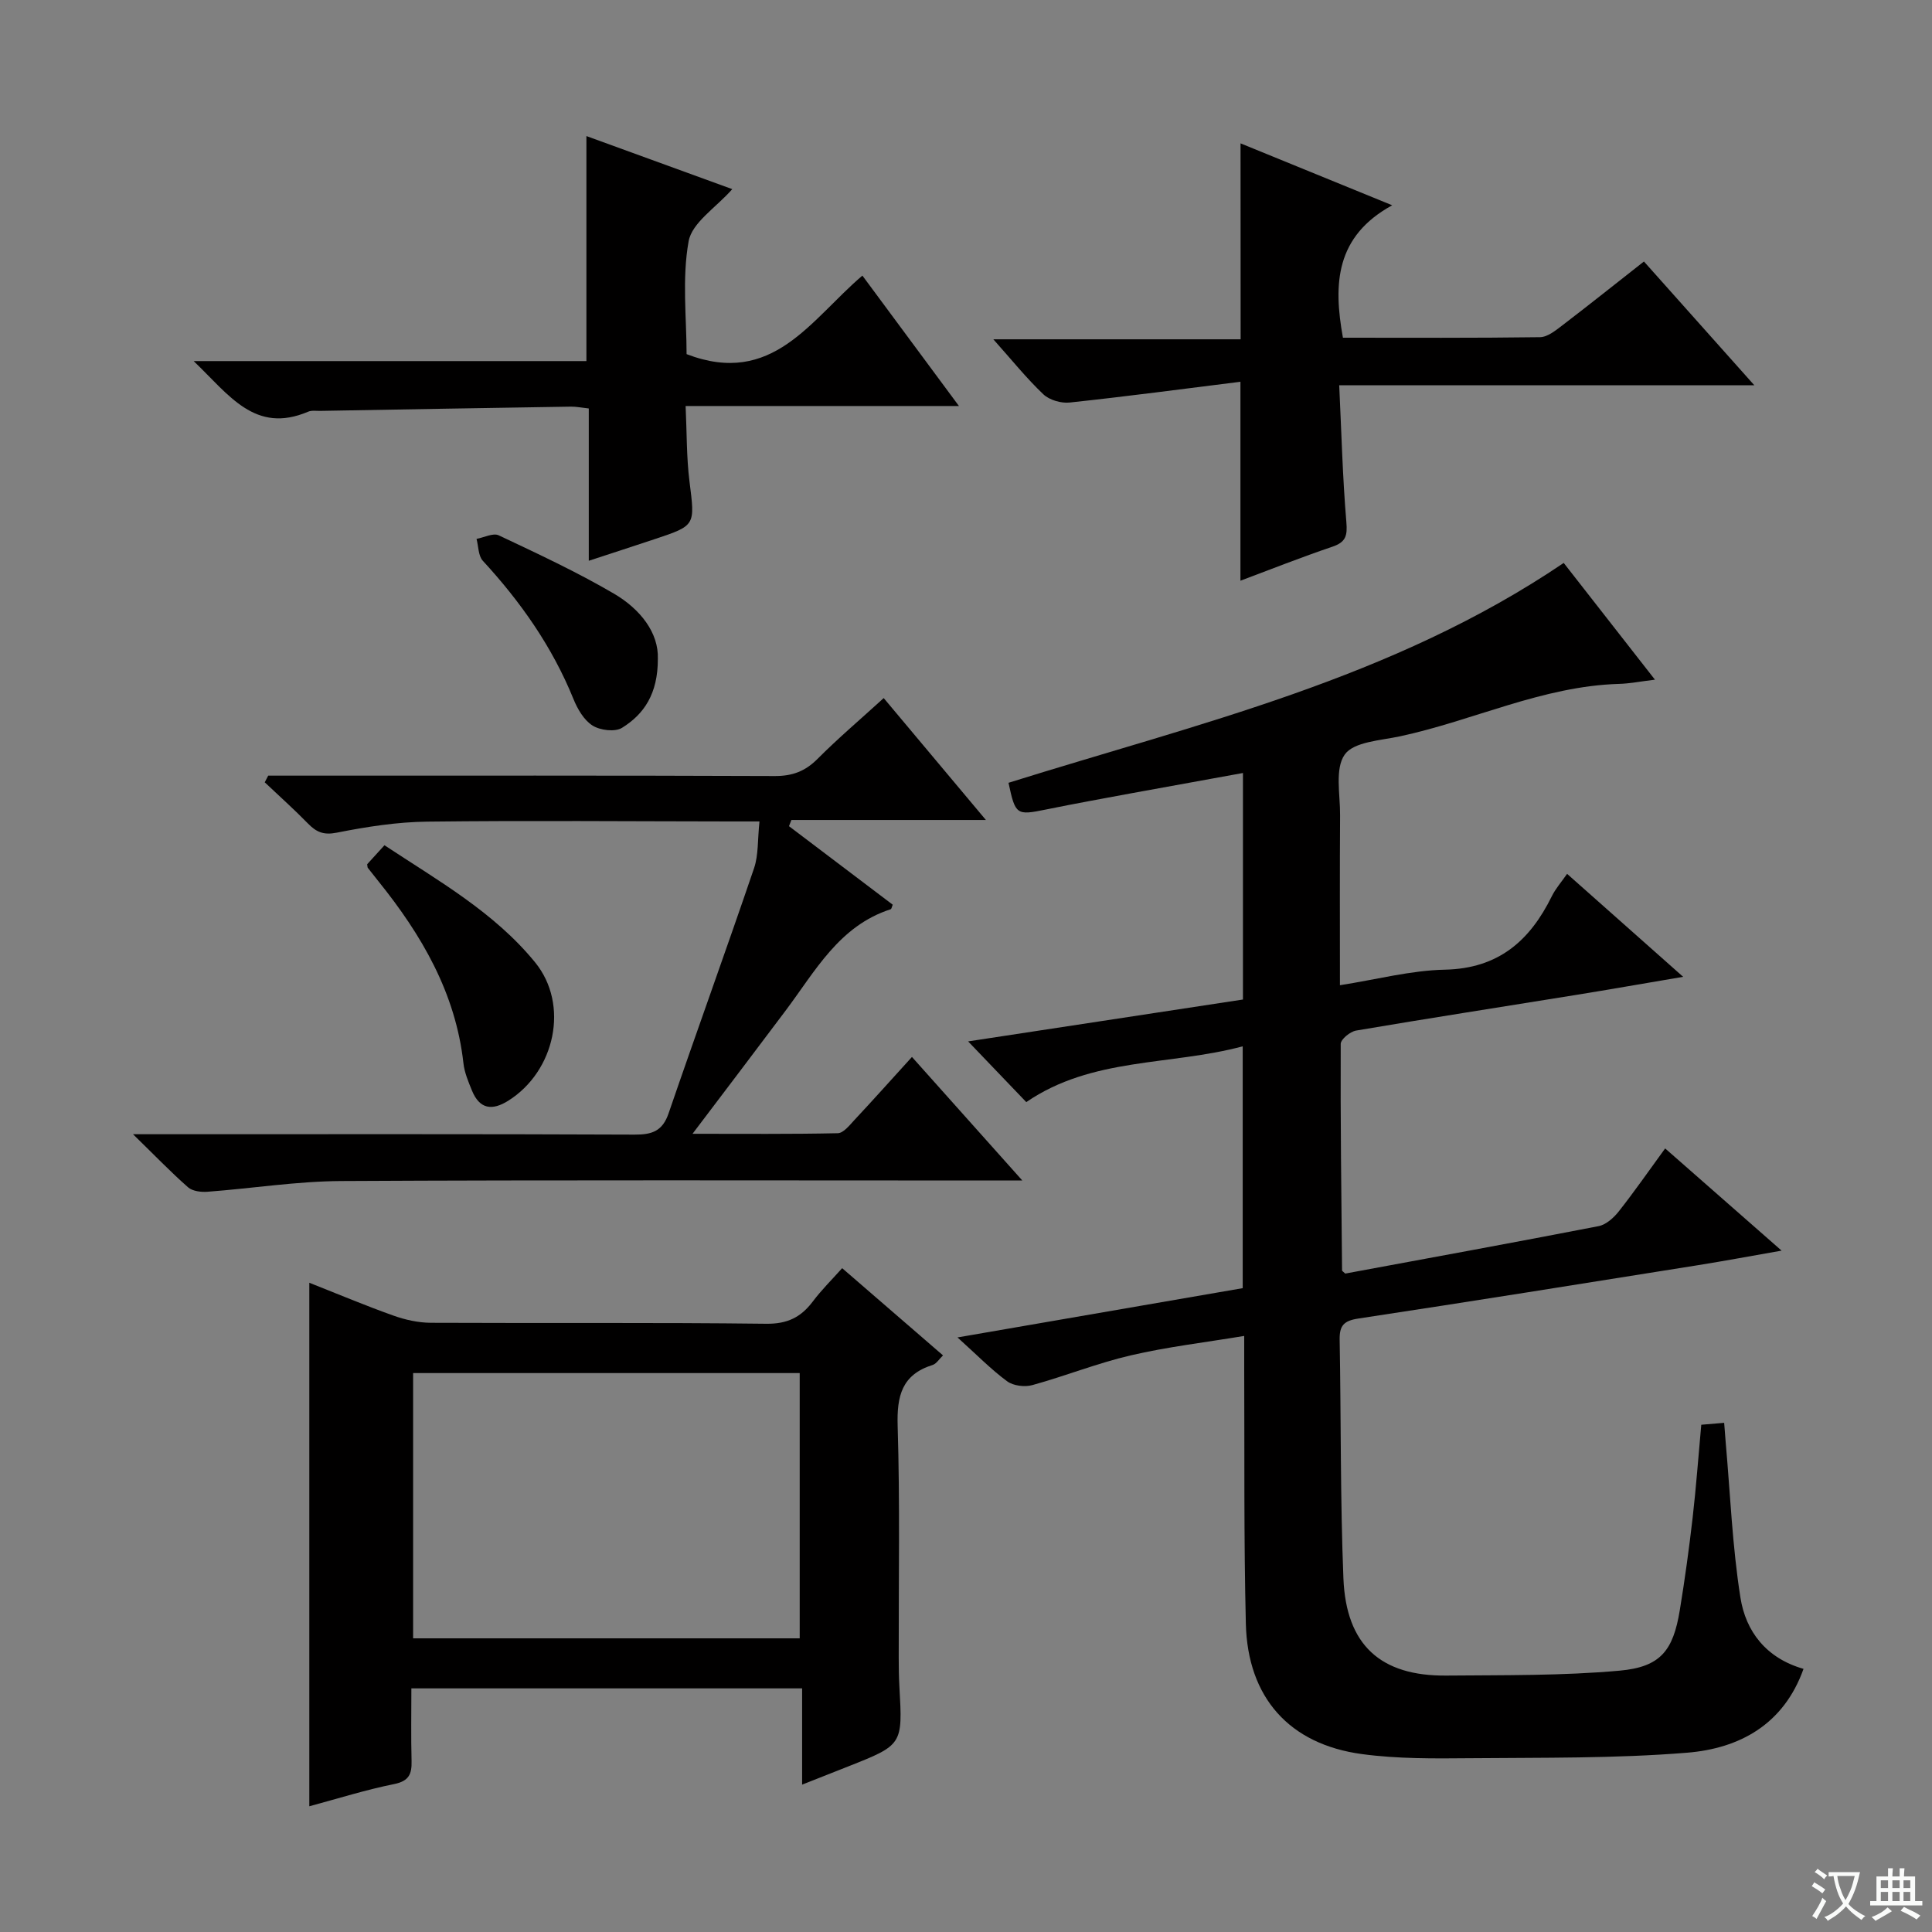
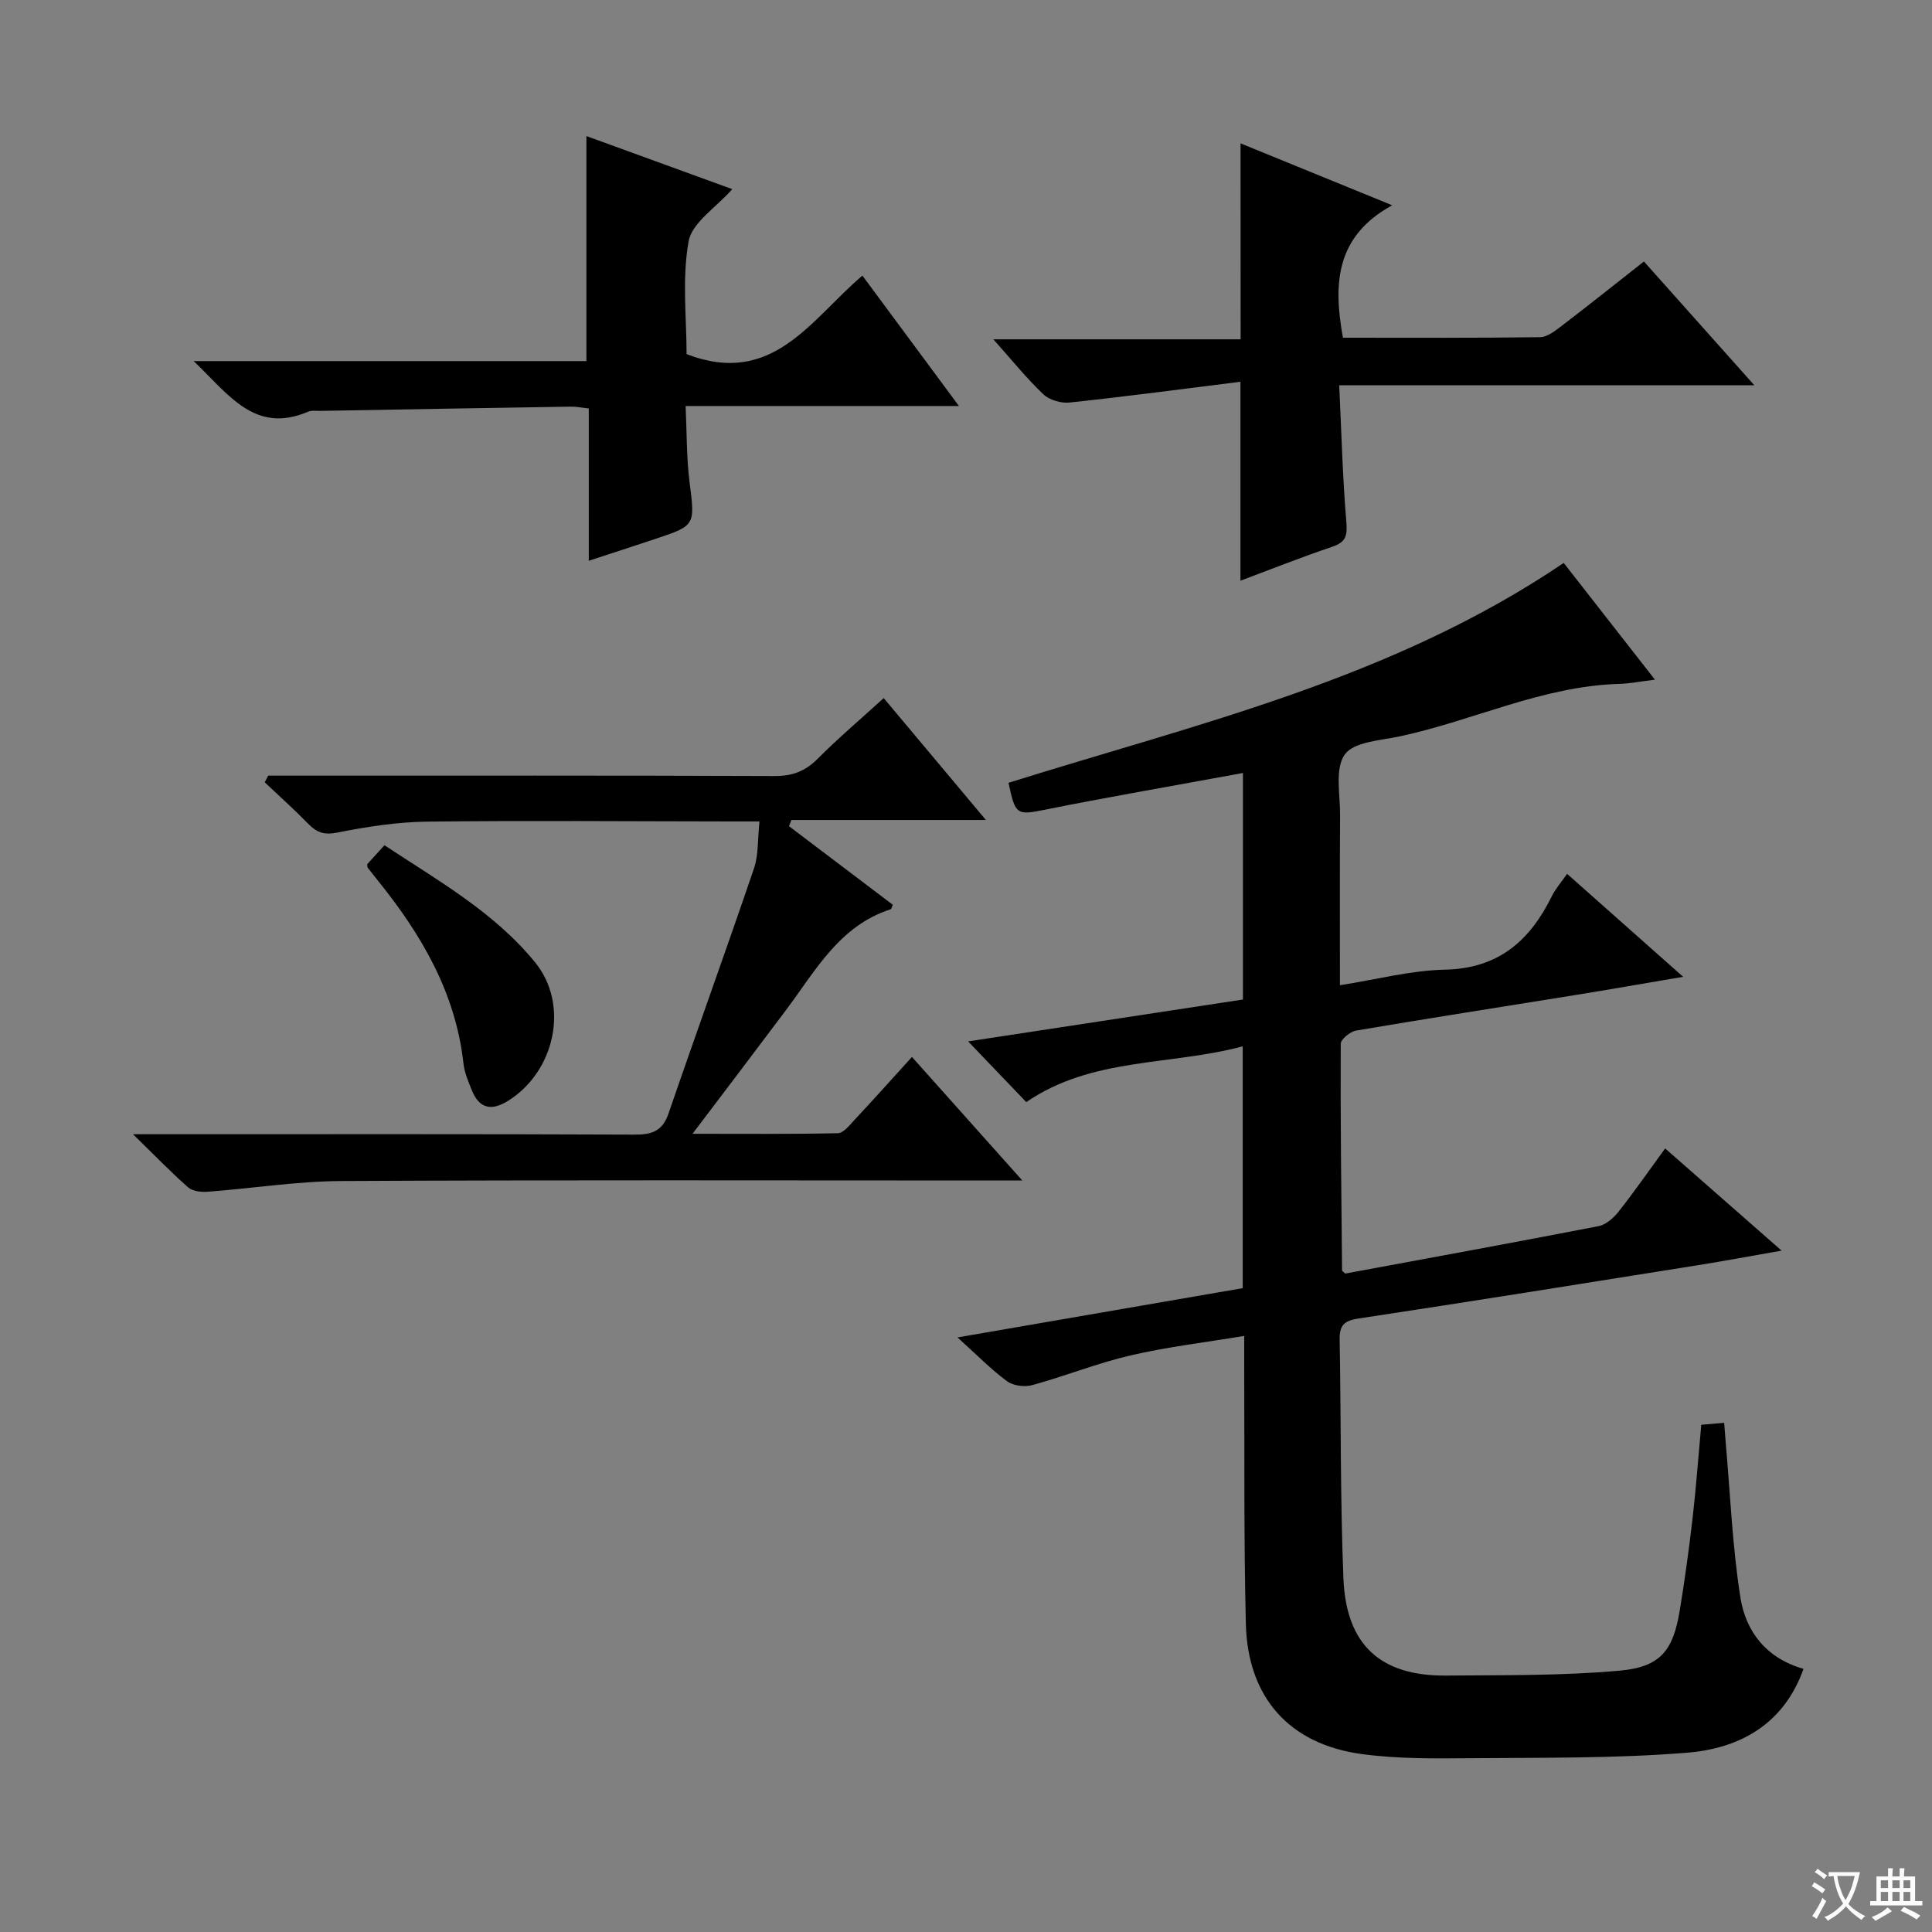
<svg xmlns="http://www.w3.org/2000/svg" enable-background="new 0 0 400 400" viewBox="0 0 400 400">
  <rect x="0" y="0" width="400" height="400" fill="#808080" stroke="none" />
  <path d="m377.9 391.2c-.2.3-.4.5-.6.8-.7-.6-1.4-1-2.2-1.5.2-.3.4-.5.5-.8.6.4 1.4.8 2.3 1.5zm-1.8 6.1c-.2-.2-.5-.4-.9-.6.4-.6.8-1.2 1.2-1.9s.7-1.3.9-1.9c.3.3.5.5.8.7-.7 1.3-1.4 2.6-2 3.7zm2.2-9c-.3.3-.5.5-.6.8-.6-.6-1.3-1.1-2-1.5.3-.3.5-.5.6-.7.6.5 1.3.9 2 1.4zm.3.2v-.9h2 4.5c-.3 1.3-.6 2.5-1 3.6s-.9 2.1-1.4 3c.4.5 1 1 1.6 1.4s1.2.8 1.9 1.1c-.3.2-.5.4-.8.8-.4-.3-1-.7-1.6-1.2s-1.2-1.1-1.6-1.6c-.5.6-1.1 1.1-1.7 1.6s-1.4.9-2.1 1.4c-.1-.3-.3-.5-.7-.8.6-.2 1.2-.5 1.9-1s1.4-1.1 2-1.8c-.5-.8-.9-1.6-1.2-2.5s-.6-2-.8-3.2c-.4.1-.7.1-1 .1zm2.5 2.7c.3 1 .7 1.7 1 2.2.3-.5.6-1.1 1-2s.6-1.9.9-3h-3.2-.4c.1.9.3 1.8.7 2.8z" fill="#fafbfa" />
  <path d="m396.5 388.5v1.5 3.6h1.5v.9c-.4 0-1 0-1.7 0h-7.9c-.5 0-.9 0-1.2 0v-.9h1.3v-3.5c0-.7 0-1.2 0-1.6h2.4c0-.8 0-1.4 0-1.7h1c0 .3-.1.8-.1 1.7h1.5c0-.8 0-1.4 0-1.7h1c0 .3-.1.9-.1 1.7zm-8.2 9.2c-.2-.3-.5-.5-.8-.8.8-.3 1.4-.6 1.9-.9s1-.7 1.4-1.1c.3.3.6.5.9.8-1.6 1-2.8 1.6-3.4 2zm2.6-6.8v-1.6h-1.5v1.6zm0 2.7v-1.9h-1.5v1.9zm2.4-2.7v-1.6h-1.5v1.6zm0 2.7v-1.9h-1.5v1.9zm.2 2 .7-.8c.4.2.9.5 1.6.8s1.3.7 1.8 1c-.3.3-.5.5-.8.8-.4-.3-1.5-1-3.3-1.8zm2-4.7v-1.6h-1.4v1.6zm0 2.7v-1.9h-1.4v1.9z" fill="#fafbfa" />
  <g fill="#010000">
    <path d="m278.52 263.68c17.31-3.21 34.9-6.41 52.45-9.82 1.54-.3 3.13-1.72 4.17-3.04 3.19-4.04 6.13-8.28 9.61-13.05 7.86 6.89 15.51 13.61 24.11 21.16-6.45 1.13-11.85 2.14-17.29 3.01-23.44 3.74-46.87 7.5-70.34 11.05-3.01.45-3.92 1.47-3.87 4.37.3 16.48.12 32.97.78 49.43.56 13.81 7.7 20.25 21.32 20.12 11.97-.11 23.99.05 35.89-1.02 8.48-.77 11.06-4.18 12.43-12.49 1.05-6.39 1.93-12.81 2.67-19.24.72-6.26 1.17-12.54 1.78-19.18 1.48-.13 2.89-.25 4.74-.4.12 1.57.21 2.83.32 4.09.95 10.71 1.37 21.51 3.05 32.11 1.1 6.96 5.29 12.52 13.06 14.74-4.12 11.56-13.29 16.48-24.11 17.36-14.9 1.21-29.92 1-44.89 1.14-7.47.07-15.02.14-22.39-.85-15.07-2.02-23.7-11.71-24.07-26.99-.43-17.65-.26-35.32-.34-52.98-.01-1.97 0-3.94 0-6.61-8.25 1.37-15.98 2.27-23.51 4.03-6.89 1.6-13.52 4.27-20.35 6.15-1.58.44-3.94.15-5.21-.78-3.32-2.44-6.23-5.43-10.29-9.09 20.23-3.5 39.51-6.83 59.05-10.2 0-16.46 0-32.72 0-50.07-15.08 4.04-31.19 2.21-44.81 11.55-3.88-4.05-7.65-7.99-12.04-12.57 19.17-2.92 38.02-5.8 56.9-8.67 0-15.8 0-31.08 0-46.9-7.81 1.42-15.27 2.76-22.73 4.13-6.04 1.12-12.08 2.21-18.1 3.44-6.05 1.23-6.29 1.12-7.71-5.54 39.09-12.25 79.44-21.48 114.95-45.52 5.66 7.24 12.01 15.38 18.89 24.17-3 .36-5.2.81-7.42.87-15.88.47-30.17 7.6-45.38 10.86-4.01.86-9.54 1.12-11.42 3.76-2.09 2.94-.94 8.27-.97 12.57-.08 11.48-.03 22.96-.03 35.2 7.57-1.18 14.64-3.07 21.75-3.22 11.07-.24 17.58-5.99 22.12-15.21.79-1.6 2.02-2.98 3.16-4.63 7.86 6.97 15.52 13.77 24.03 21.32-8.23 1.39-15.36 2.65-22.5 3.8-15.07 2.44-30.17 4.77-45.22 7.33-1.23.21-3.18 1.81-3.18 2.76-.07 15.64.13 31.27.28 46.91 0 .1.21.21.66.64z" />
-     <path d="m64.04 373.97c0-36.14 0-71.91 0-108.39 6.07 2.4 11.68 4.76 17.41 6.8 2.44.87 5.13 1.47 7.71 1.49 23.16.11 46.33-.08 69.49.2 4.37.05 7.17-1.34 9.64-4.62 1.78-2.37 3.91-4.47 6.07-6.89 7.06 6.11 13.84 11.97 20.88 18.06-.81.77-1.37 1.74-2.15 1.98-6.38 2-7.43 6.42-7.24 12.62.49 15.98.19 31.99.22 47.99 0 2 .03 4 .14 6 .68 12.04.69 12.04-10.62 16.52-2.91 1.15-5.83 2.3-9.52 3.76 0-6.89 0-13.23 0-19.93-27.21 0-53.74 0-80.9 0 0 5.12-.09 10.07.04 15.02.07 2.69-.51 4.16-3.59 4.79-5.83 1.17-11.53 2.97-17.58 4.6zm101.53-89.69c-26.79 0-53.32 0-80.04 0v54.92h80.04c0-18.48 0-36.56 0-54.92z" />
    <path d="m55.53 160.59h5.92c32.99 0 65.99-.05 98.98.08 3.63.01 6.28-.99 8.82-3.54 4.22-4.24 8.8-8.12 13.71-12.6 6.89 8.22 13.68 16.32 21.16 25.24-14 0-27.14 0-40.27 0-.17.43-.33.85-.5 1.28 7.17 5.43 14.34 10.85 21.48 16.26-.18.41-.24.88-.43.94-10.66 3.44-15.6 12.8-21.72 20.95-6.17 8.23-12.4 16.42-19.3 25.54 10.65 0 20.37.09 30.08-.12 1.16-.03 2.41-1.62 3.4-2.69 3.86-4.13 7.63-8.35 11.95-13.1 7.37 8.24 14.57 16.31 22.85 25.58-3.12 0-4.83 0-6.54 0-44.82 0-89.65-.13-134.47.11-9.23.05-18.45 1.53-27.69 2.22-1.33.1-3.1-.11-4.02-.92-3.57-3.14-6.88-6.58-11.4-10.99h6.85c32.33 0 64.65-.06 96.98.08 3.63.02 5.8-.72 7.06-4.42 5.81-16.94 11.92-33.78 17.69-50.74.93-2.74.72-5.88 1.12-9.68-2.27 0-4.02 0-5.77 0-21-.02-41.99-.21-62.99.04-6.26.07-12.57 1.06-18.73 2.28-2.76.55-4.26-.11-6-1.9-2.87-2.94-5.95-5.69-8.94-8.52.25-.47.49-.92.72-1.38z" />
-     <path d="m256.84 29.68c9.87 4.03 19.95 8.15 31.4 12.82-11.75 6.44-12.22 16.27-10.2 27.42 13.58 0 27.19.08 40.8-.11 1.58-.02 3.27-1.42 4.68-2.49 5.55-4.24 11-8.6 16.84-13.18 7.52 8.43 14.89 16.69 22.85 25.62-28.8 0-56.96 0-85.94 0 .47 9.86.7 19.12 1.48 28.33.24 2.86-.12 4.16-2.92 5.11-6.42 2.17-12.73 4.68-19.01 7.03 0-13.48 0-26.63 0-41.19-11.77 1.47-23.55 3.04-35.36 4.3-1.77.19-4.19-.51-5.45-1.71-3.49-3.31-6.52-7.1-10.35-11.38h51.2c-.02-13.81-.02-27-.02-40.57z" />
+     <path d="m256.84 29.68c9.87 4.03 19.95 8.15 31.4 12.82-11.75 6.44-12.22 16.27-10.2 27.42 13.58 0 27.19.08 40.8-.11 1.58-.02 3.27-1.42 4.68-2.49 5.55-4.24 11-8.6 16.84-13.18 7.52 8.43 14.89 16.69 22.85 25.62-28.8 0-56.96 0-85.94 0 .47 9.86.7 19.12 1.48 28.33.24 2.86-.12 4.16-2.92 5.11-6.42 2.17-12.73 4.68-19.01 7.03 0-13.48 0-26.63 0-41.19-11.77 1.47-23.55 3.04-35.36 4.3-1.77.19-4.19-.51-5.45-1.71-3.49-3.31-6.52-7.1-10.35-11.38h51.2c-.02-13.81-.02-27-.02-40.57" />
    <path d="m142.15 73.32c17.82 6.85 25.67-7.13 36.4-16.26 6.56 8.87 12.99 17.55 19.99 27-19.22 0-37.45 0-56.59 0 .26 5.51.17 10.6.8 15.61 1.14 9.12 1.32 9.11-7.14 11.93-4.39 1.46-8.79 2.89-13.71 4.5 0-10.77 0-21.03 0-31.53-1.5-.16-2.62-.4-3.73-.38-17.3.27-34.6.57-51.9.88-.83.01-1.76-.14-2.48.17-10.99 4.67-16.35-3.45-23.69-10.48h81.31c0-15.87 0-31.07 0-46.59 9.93 3.61 19.98 7.27 30.2 10.99-3.35 3.81-8.34 6.92-9.04 10.8-1.39 7.74-.42 15.9-.42 23.36z" />
    <path d="m76.02 178.93c.96-1.05 2.06-2.26 3.58-3.93 11.08 7.32 22.71 13.85 31.19 24.25 7.14 8.76 4.13 22.54-5.54 28.63-3.38 2.13-5.96 1.76-7.54-2.1-.74-1.82-1.55-3.72-1.76-5.65-1.63-14.58-8.67-26.59-17.63-37.71-.73-.9-1.45-1.81-2.16-2.73-.09-.09-.06-.28-.14-.76z" />
-     <path d="m136.2 136.41c.02 7.25-2.88 11.47-7.42 14.28-1.45.9-4.54.52-6.11-.48-1.79-1.13-3.12-3.45-3.96-5.53-4.38-10.78-10.91-20.07-18.75-28.58-.95-1.03-.89-3-1.3-4.53 1.55-.28 3.43-1.28 4.59-.74 8.07 3.81 16.19 7.59 23.88 12.09 5.45 3.2 9.26 8.09 9.07 13.49z" />
  </g>
</svg>